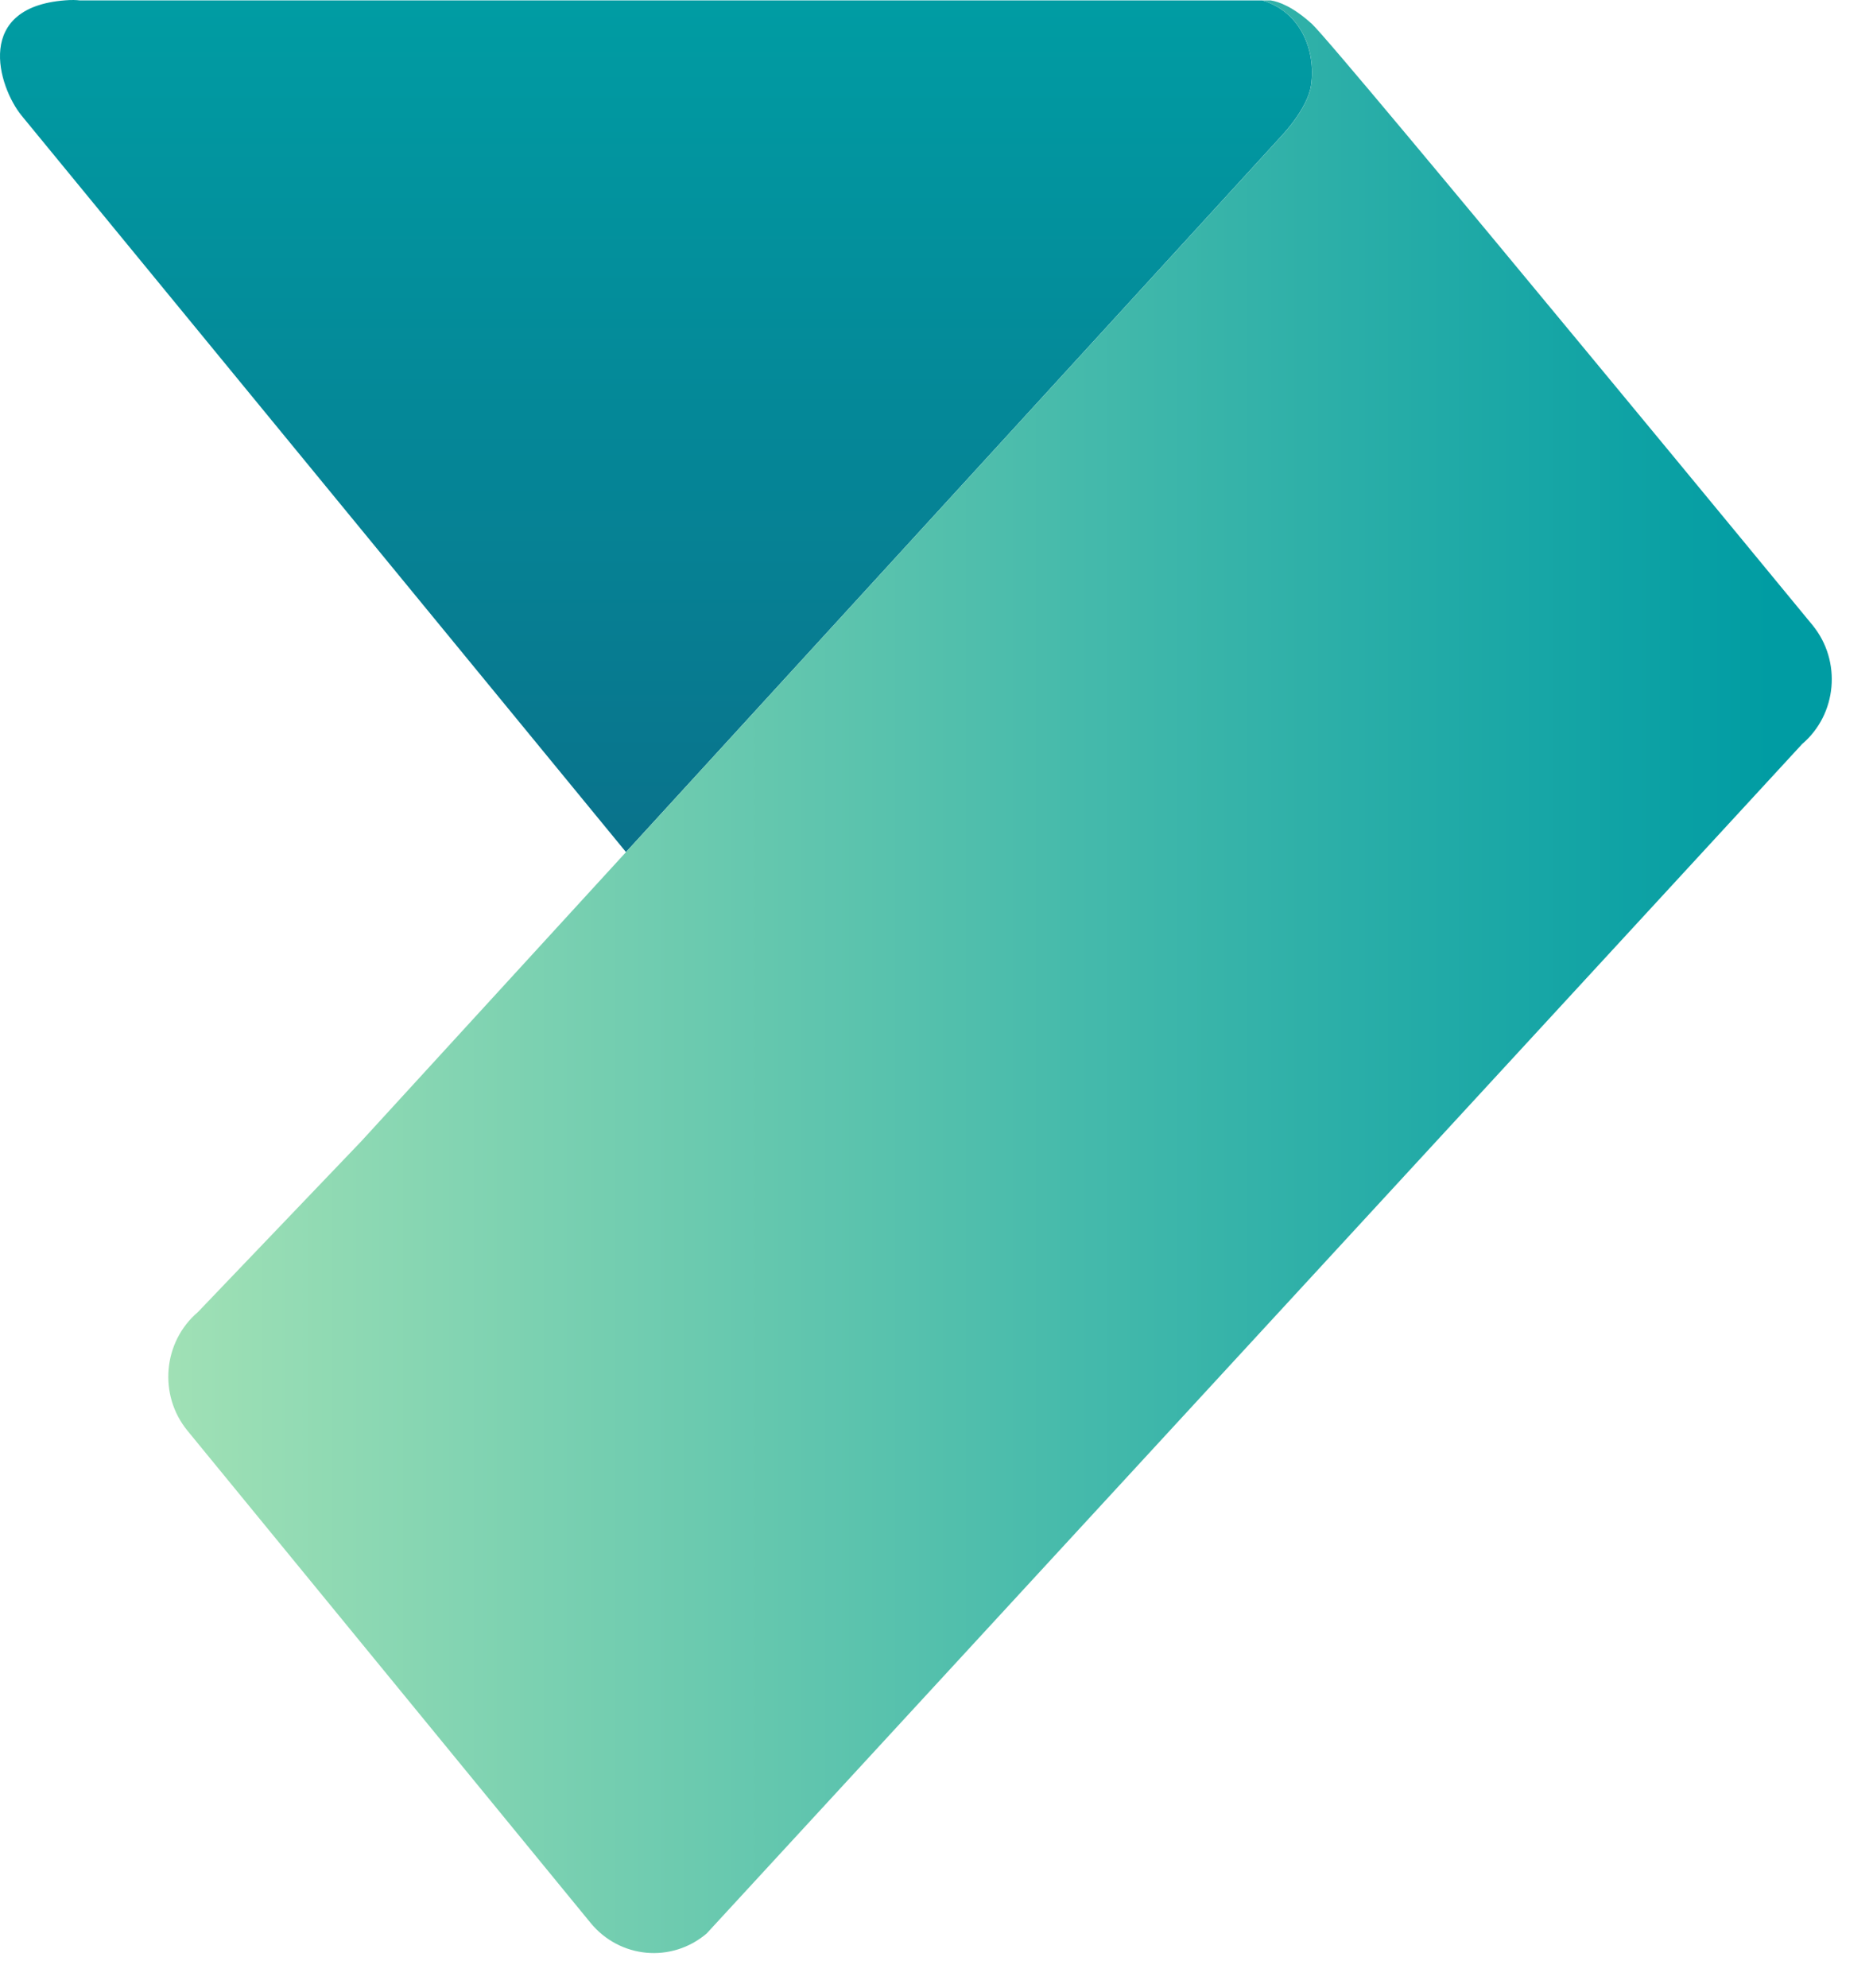
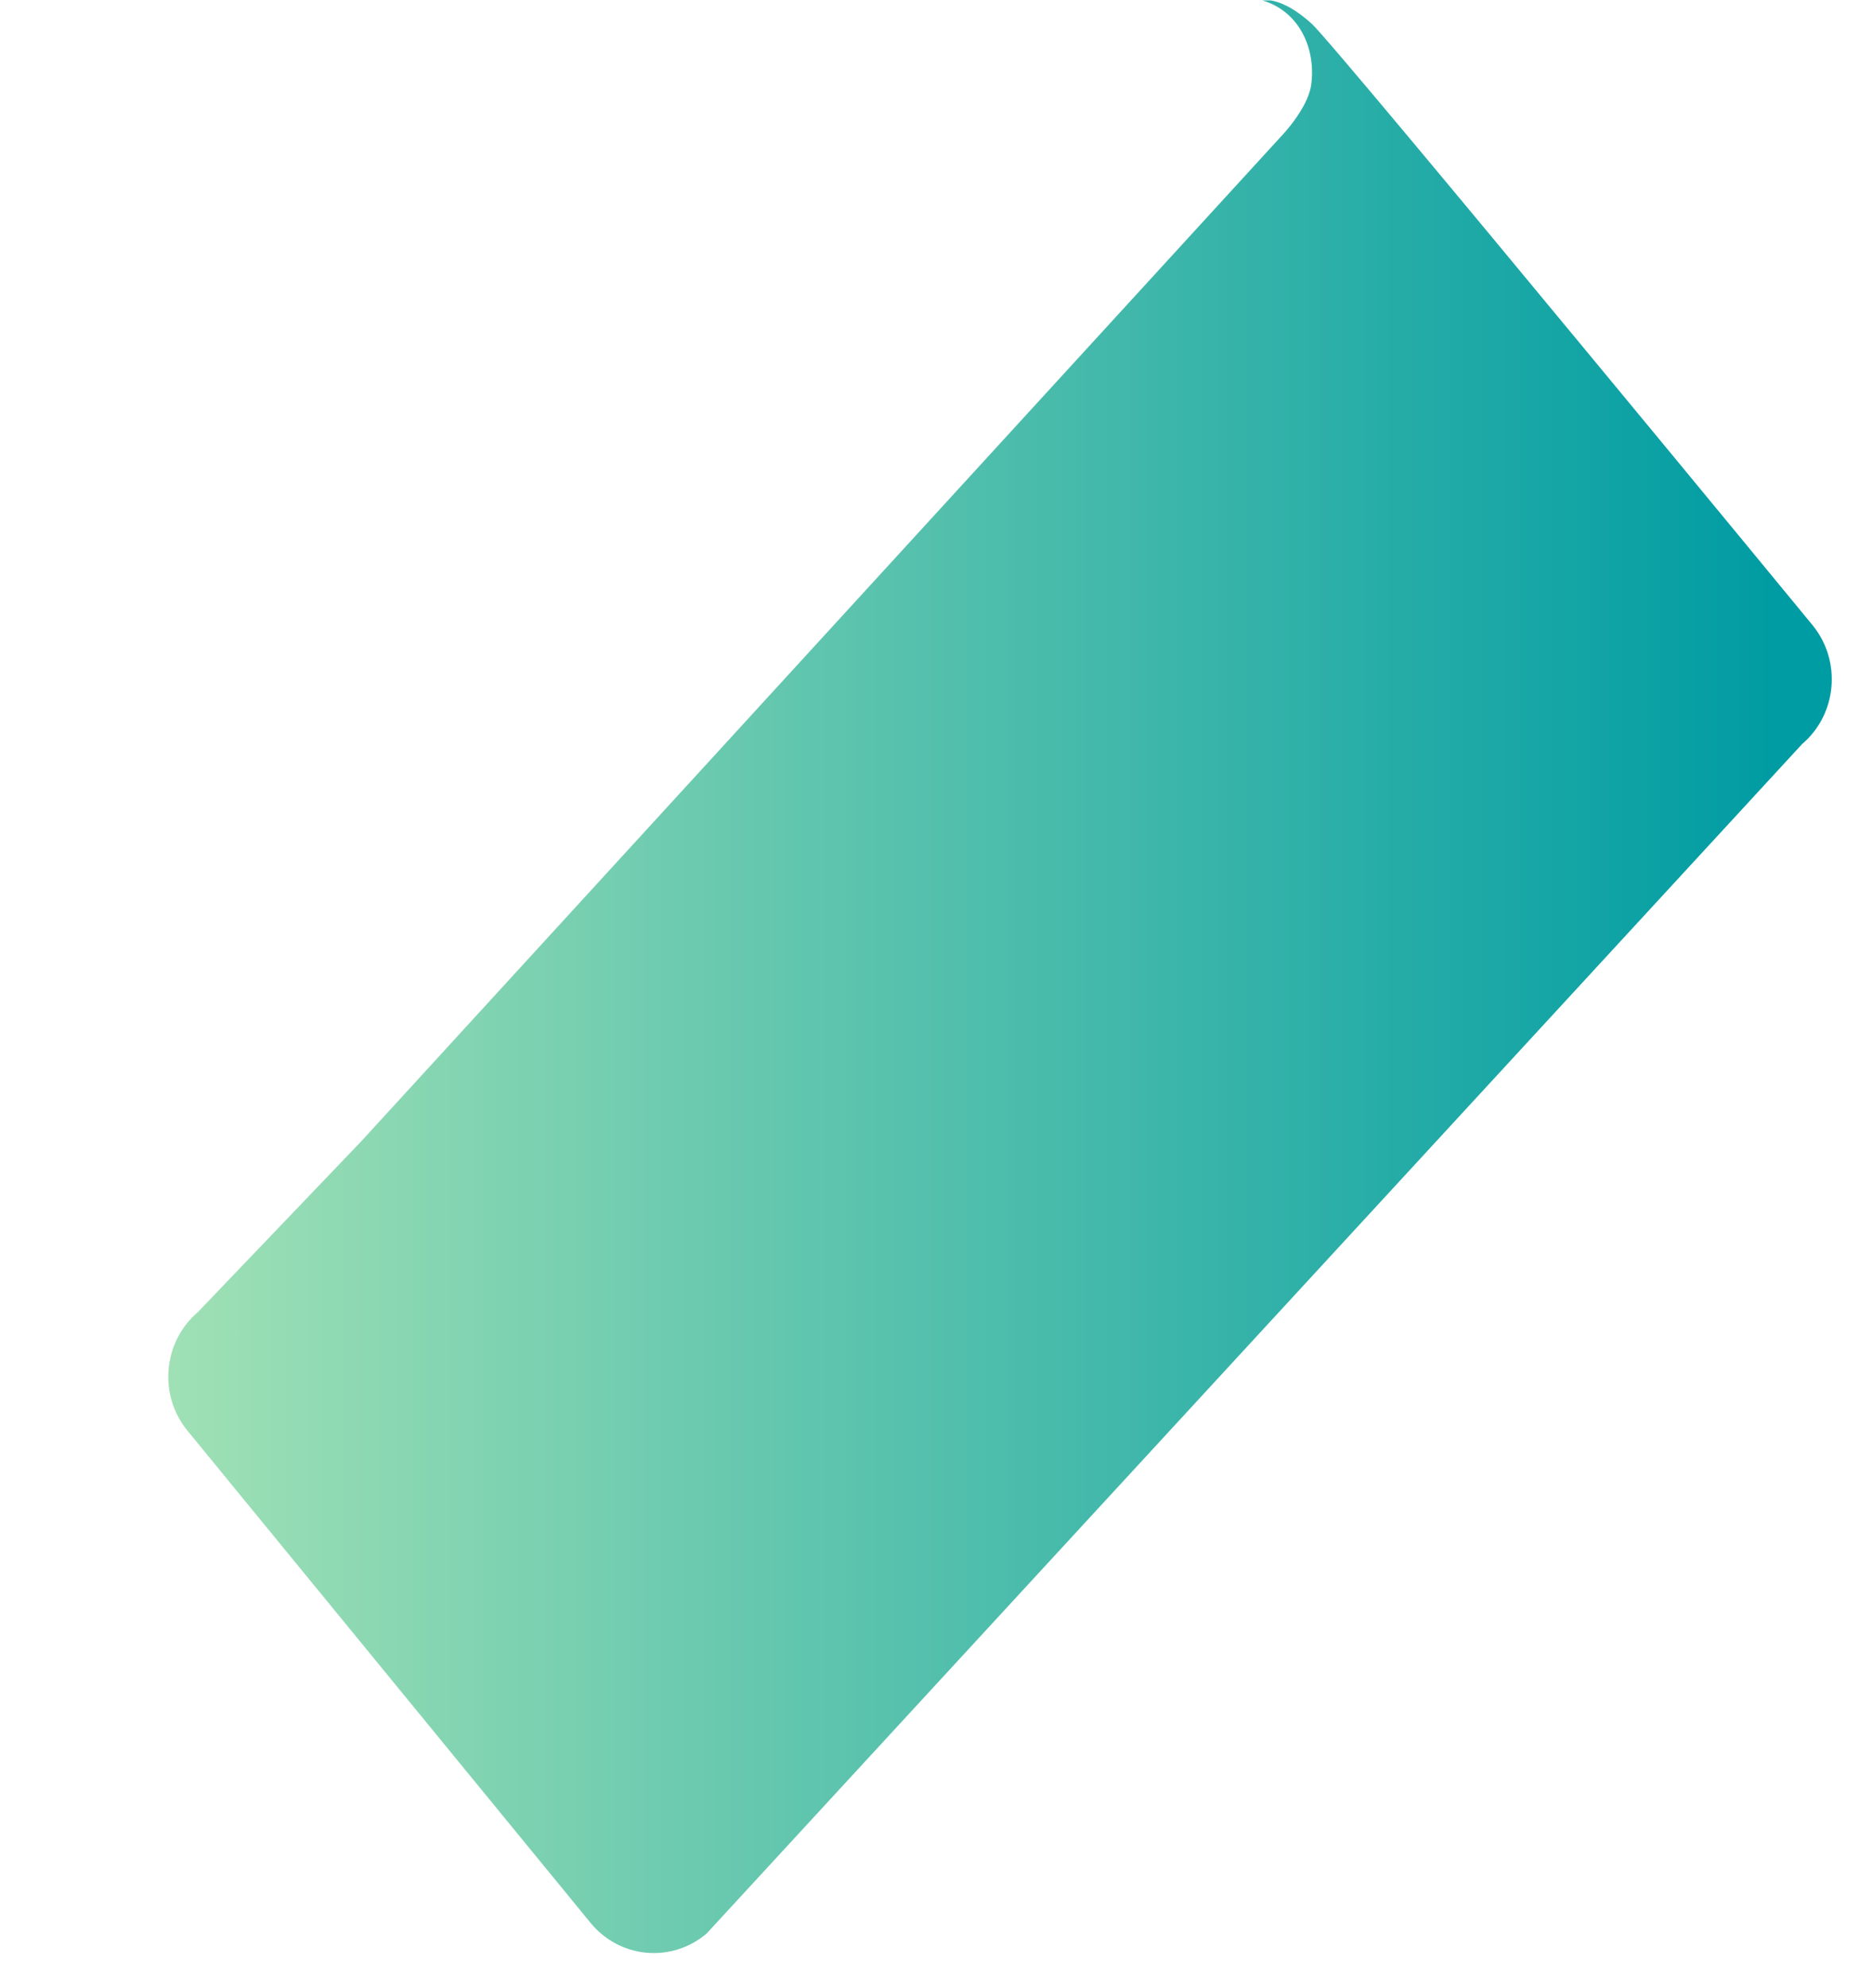
<svg xmlns="http://www.w3.org/2000/svg" width="33" height="35" viewBox="0 0 33 35" fill="none">
-   <path d="M23.1 1.498C23.187 0.886 22.914 0.206 22.24 0.007H1.405C1.405 0.007 1.334 -0.003 1.227 0.001C-0.493 0.085 -0.025 1.539 0.379 2.034L11.029 15.004L22.563 2.41C22.563 2.409 23.039 1.923 23.1 1.498Z" fill="url(#paint0_linear)" />
  <path d="M31.937 11.011C31.937 11.011 30.009 8.668 27.952 6.185C25.718 3.485 23.332 0.621 23.115 0.422C22.78 0.118 22.532 0.029 22.387 0.007H22.241C22.915 0.207 23.188 0.886 23.101 1.498C23.04 1.923 22.564 2.41 22.564 2.41L11.03 15.004L6.364 20.098L3.488 23.103C2.871 23.628 2.788 24.564 3.303 25.193L10.402 33.856C10.916 34.487 11.832 34.572 12.45 34.047L31.751 13.102C32.368 12.577 32.45 11.641 31.937 11.011Z" fill="url(#paint1_linear)" />
  <defs>
    <linearGradient id="paint0_linear" x1="11.558" y1="14.716" x2="11.558" y2="0.057" gradientUnits="userSpaceOnUse">
      <stop offset="0.004" stop-color="#09738C" />
      <stop offset="0.996" stop-color="#009CA3" />
    </linearGradient>
    <linearGradient id="paint1_linear" x1="1.518" y1="17.199" x2="31.4" y2="17.199" gradientUnits="userSpaceOnUse">
      <stop stop-color="#A8E4B6" />
      <stop offset="0.996" stop-color="#009CA3" />
    </linearGradient>
  </defs>
</svg>